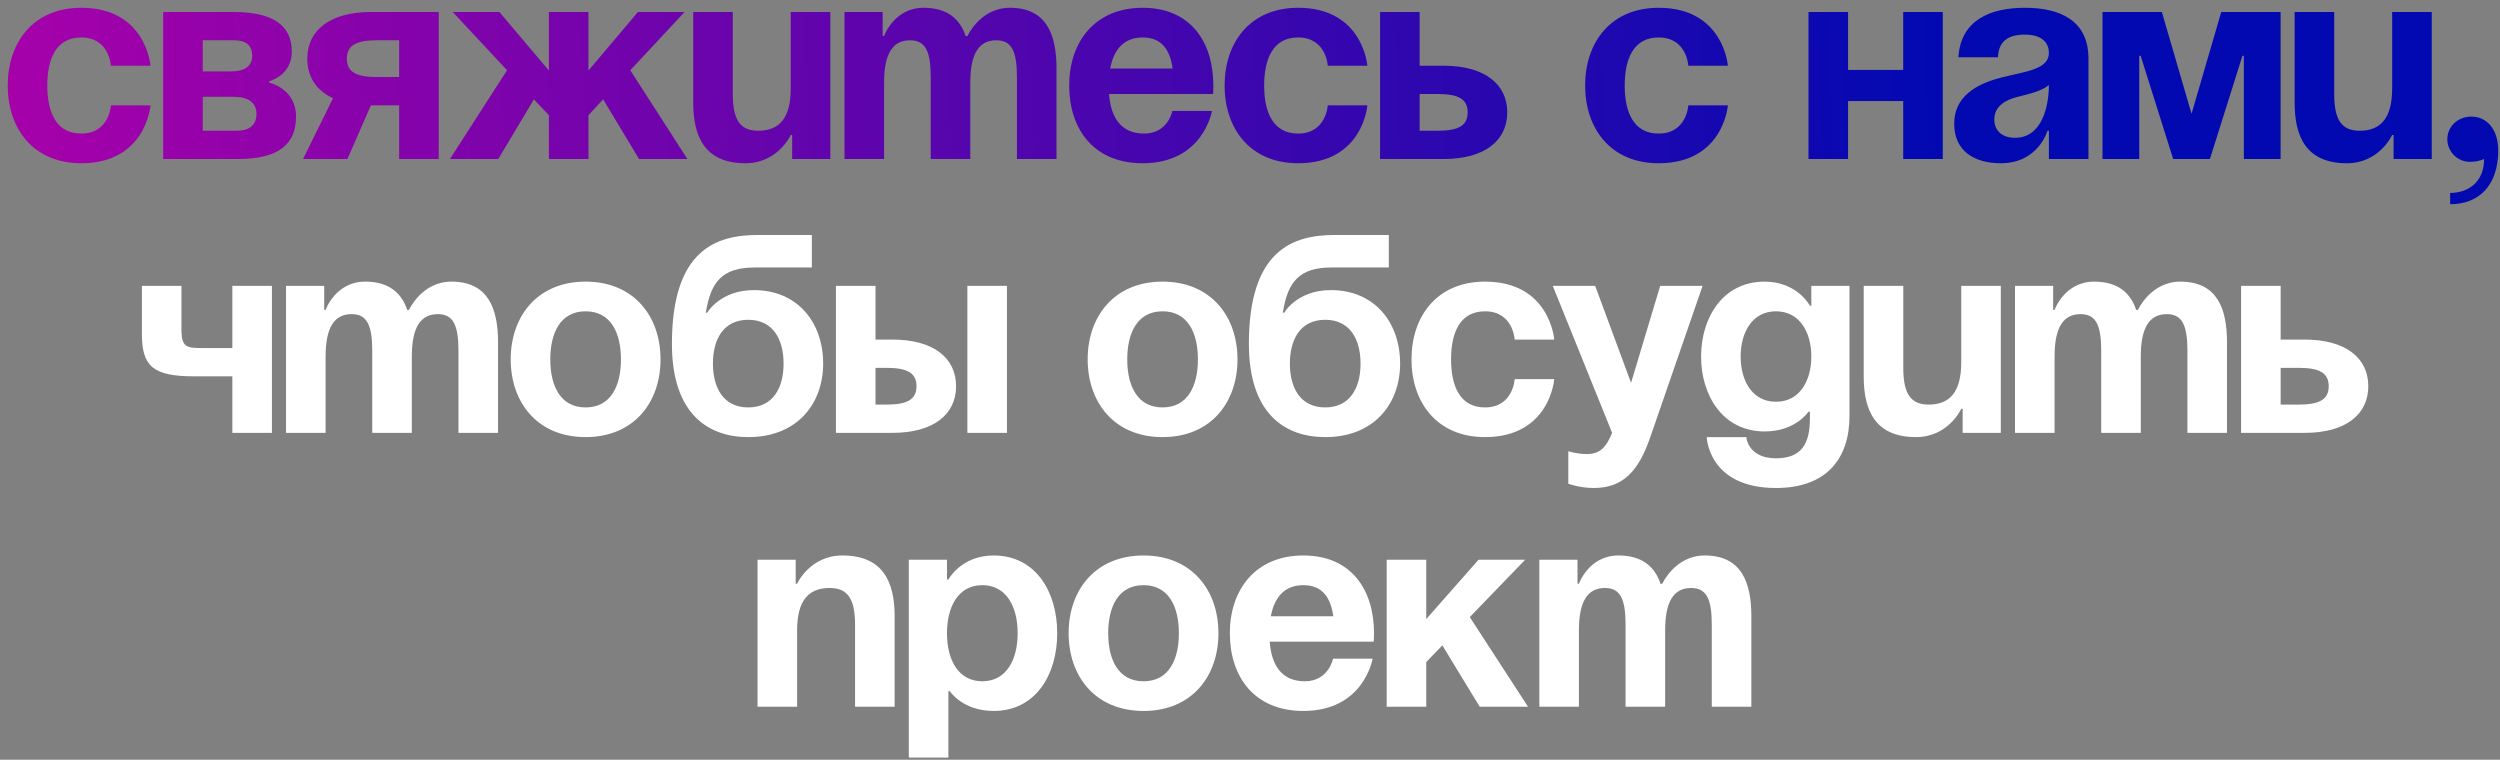
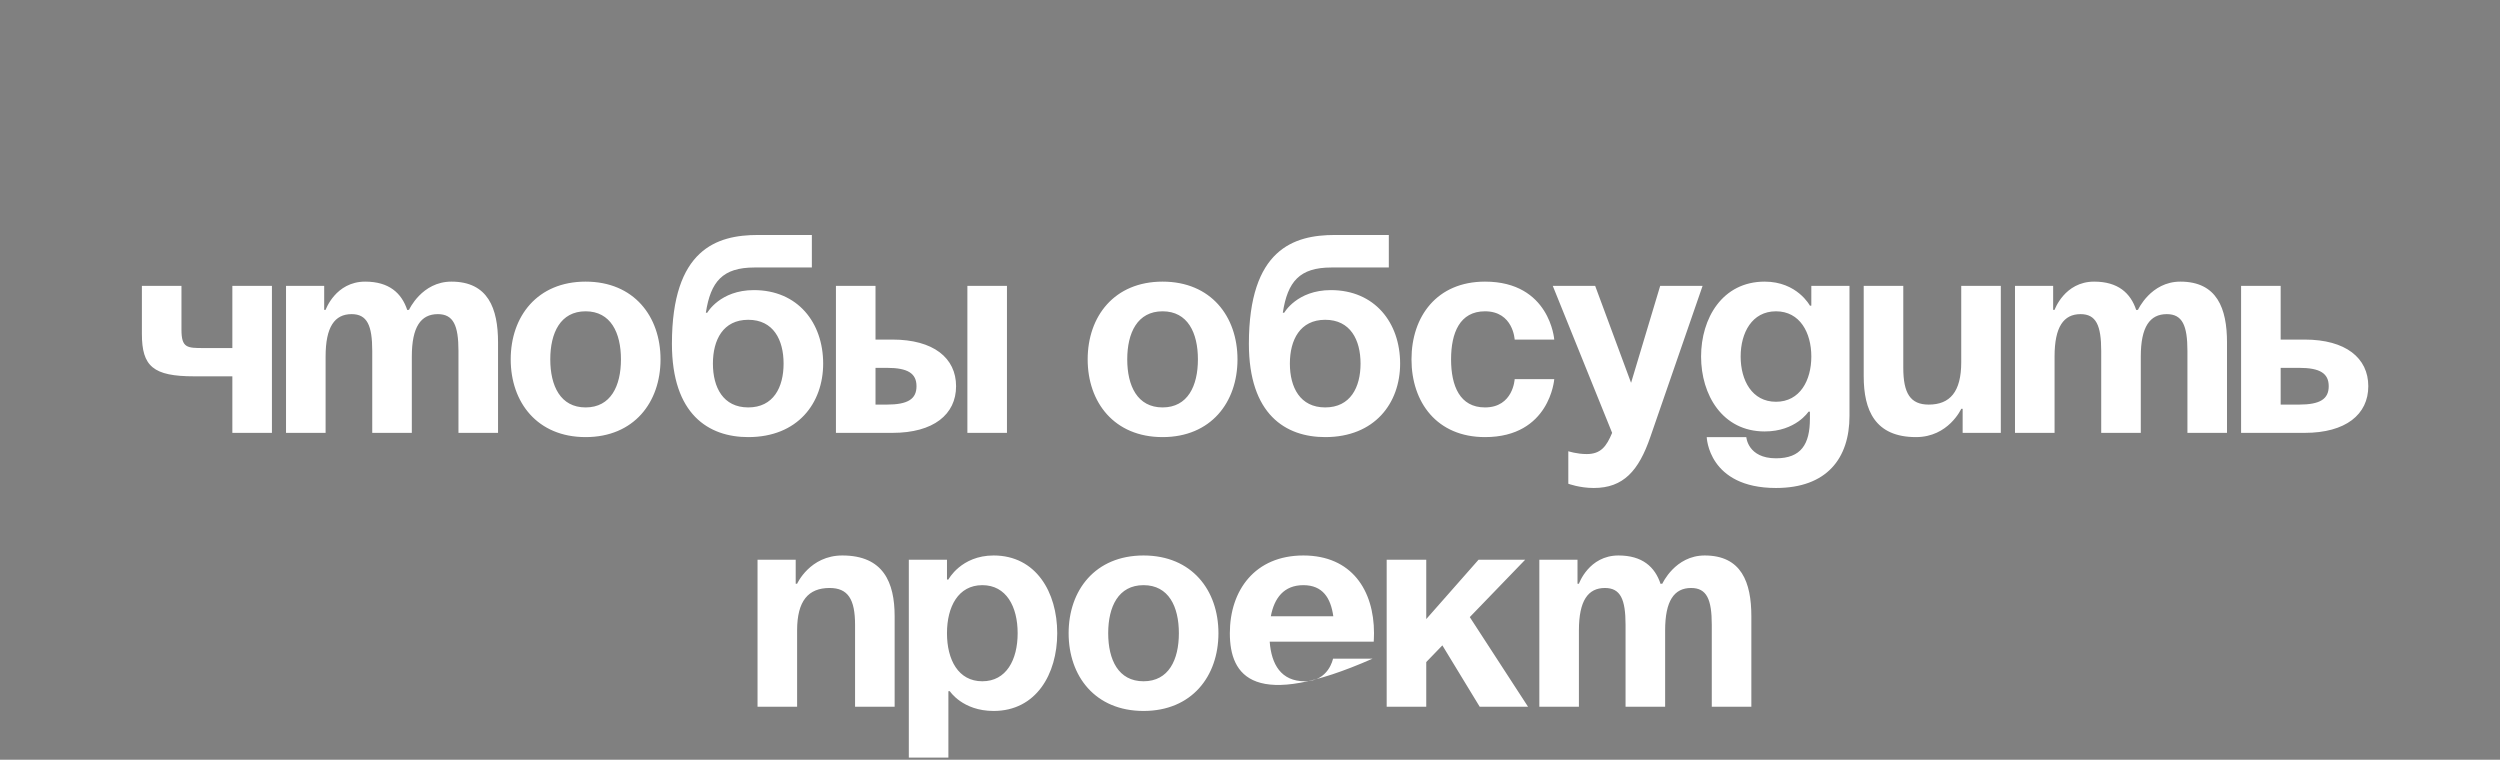
<svg xmlns="http://www.w3.org/2000/svg" width="283" height="86" viewBox="0 0 283 86" fill="none">
  <rect x="0" y="0" width="283" height="86" fill="#808080" stroke="none" />
-   <path d="M0.874 9.68C0.874 4.816 3.754 0.88 9.194 0.88C16.554 0.88 17.034 7.44 17.034 7.44H12.554C12.554 7.44 12.394 4.24 9.194 4.24C6.346 4.24 5.354 6.672 5.354 9.68C5.354 12.688 6.346 15.12 9.194 15.12C12.394 15.12 12.554 11.92 12.554 11.92H17.034C17.034 11.92 16.554 18.48 9.194 18.48C3.754 18.48 0.874 14.544 0.874 9.68ZM18.472 18V1.36H26.472C30.792 1.36 33.032 2.8 33.032 5.84C33.032 8.56 30.472 9.2 30.472 9.2V9.36C30.472 9.36 33.512 10 33.512 13.2C33.512 16.4 31.432 18 26.952 18H18.472ZM26.472 10.96H22.952V14.8H26.792C28.232 14.8 29.032 14.16 29.032 12.88C29.032 11.6 28.072 10.96 26.472 10.96ZM22.952 8.08H26.152C27.752 8.08 28.552 7.44 28.552 6.32C28.552 5.2 27.912 4.56 26.472 4.56H22.952V8.08ZM49.664 1.36V18H45.184V11.92H41.984L39.328 18H34.304L37.696 11.12C35.776 10.224 34.784 8.656 34.784 6.64C34.784 3.44 37.344 1.36 41.984 1.36H49.664ZM42.624 8.72H45.184V4.56H42.624C40.224 4.56 39.264 5.2 39.264 6.64C39.264 8.08 40.224 8.72 42.624 8.72ZM66.613 1.36V7.984L72.213 1.36H77.493L71.349 7.952L77.813 18H72.341L68.277 11.248L66.613 13.04V18H62.133V13.04L60.437 11.248L56.405 18H50.933L57.397 7.952L51.253 1.36H56.533L62.133 7.984V1.36H66.613ZM93.992 1.36V18H89.672V15.28H89.512C89.512 15.28 88.072 18.48 84.392 18.48C79.752 18.48 78.472 15.44 78.472 11.6V1.36H82.952V10.64C82.952 13.52 83.752 14.8 85.832 14.8C88.232 14.8 89.512 13.36 89.512 10V1.36H93.992ZM105.357 18V8.72C105.357 5.84 104.781 4.56 103.021 4.56C101.101 4.56 100.077 6 100.077 9.36V18H95.597V1.36H99.917V4.08H100.077C100.077 4.08 101.197 0.88 104.557 0.88C107.245 0.88 108.685 2.16 109.325 4.112L109.357 4.08H109.517C109.517 4.08 110.957 0.88 114.317 0.88C118.477 0.88 119.597 3.92 119.597 7.76V18H115.117V8.72C115.117 5.84 114.541 4.56 112.781 4.56C110.861 4.56 109.837 6 109.837 9.36V18H105.357ZM121.031 9.68C121.031 4.816 123.879 0.88 129.351 0.88C134.823 0.88 137.351 4.816 137.351 9.68C137.351 10.064 137.319 10.64 137.319 10.64H125.543C125.735 13.2 126.823 15.12 129.511 15.12C132.231 15.12 132.711 12.56 132.711 12.56H137.191C137.191 12.56 136.231 18.48 129.351 18.48C123.751 18.48 121.031 14.544 121.031 9.68ZM129.351 4.24C127.143 4.24 126.055 5.712 125.671 7.76H132.743C132.455 5.712 131.559 4.24 129.351 4.24ZM138.624 9.68C138.624 4.816 141.504 0.88 146.944 0.88C154.304 0.88 154.784 7.44 154.784 7.44H150.304C150.304 7.44 150.144 4.24 146.944 4.24C144.096 4.24 143.104 6.672 143.104 9.68C143.104 12.688 144.096 15.12 146.944 15.12C150.144 15.12 150.304 11.92 150.304 11.92H154.784C154.784 11.92 154.304 18.48 146.944 18.48C141.504 18.48 138.624 14.544 138.624 9.68ZM156.222 18V1.36H160.702V7.44H163.422C168.062 7.44 170.622 9.52 170.622 12.72C170.622 15.92 168.062 18 163.422 18H156.222ZM162.782 10.64H160.702V14.8H162.782C165.182 14.8 166.142 14.16 166.142 12.72C166.142 11.28 165.182 10.64 162.782 10.64ZM179.437 9.68C179.437 4.816 182.317 0.88 187.757 0.88C195.117 0.88 195.597 7.44 195.597 7.44H191.117C191.117 7.44 190.957 4.24 187.757 4.24C184.909 4.24 183.917 6.672 183.917 9.68C183.917 12.688 184.909 15.12 187.757 15.12C190.957 15.12 191.117 11.92 191.117 11.92H195.597C195.597 11.92 195.117 18.48 187.757 18.48C182.317 18.48 179.437 14.544 179.437 9.68ZM215.442 18V11.44H209.202V18H204.722V1.36H209.202V7.92H215.442V1.36H219.922V18H215.442ZM226.174 6.48H221.694C221.95 2.224 225.374 0.88 229.214 0.88C233.214 0.88 236.414 2.32 236.414 6.64V18H231.934V14.8H231.774C231.774 14.8 230.75 18.48 226.494 18.48C223.454 18.48 221.214 17.072 221.214 14C221.214 10.896 223.774 9.488 226.526 8.784C229.31 8.08 231.934 7.856 231.934 6C231.934 4.688 230.974 3.92 229.214 3.92C227.294 3.92 226.238 4.688 226.174 6.48ZM231.934 9.616C231.198 10.288 229.694 10.64 228.414 10.96C226.974 11.312 225.758 12.048 225.758 13.52C225.758 14.8 226.654 15.6 228.094 15.6C231.134 15.6 231.934 12.08 231.934 9.616ZM258.163 1.36V18H254.003V6.32H253.843L250.163 18H246.003L242.323 6.32H242.163V18H238.003V1.36H244.723L248.083 12.88L251.443 1.36H258.163ZM275.273 1.36V18H270.953V15.28H270.793C270.793 15.28 269.353 18.48 265.673 18.48C261.033 18.48 259.753 15.44 259.753 11.6V1.36H264.233V10.64C264.233 13.52 265.033 14.8 267.113 14.8C269.513 14.8 270.793 13.36 270.793 10V1.36H275.273ZM277.038 15.76C277.038 14.352 278.19 13.2 279.758 13.2C281.518 13.2 282.798 14.64 282.798 17.04C282.798 20.88 280.718 23.12 277.358 23.12V21.84C279.278 21.84 281.198 20.72 281.198 18C281.198 18 280.558 18.32 279.598 18.32C278.19 18.32 277.038 17.168 277.038 15.76Z" fill="url(#paint0_linear_120_732)" />
-   <path d="M30.782 32.36V49H26.302V42.6H21.982C17.342 42.6 16.062 41.48 16.062 37.8V32.36H20.542V37.32C20.542 39.4 21.182 39.4 23.102 39.4H26.302V32.36H30.782ZM42.138 49V39.72C42.138 36.84 41.562 35.56 39.802 35.56C37.882 35.56 36.858 37 36.858 40.36V49H32.378V32.36H36.698V35.08H36.858C36.858 35.08 37.978 31.88 41.338 31.88C44.026 31.88 45.466 33.16 46.106 35.112L46.138 35.08H46.298C46.298 35.08 47.738 31.88 51.098 31.88C55.258 31.88 56.378 34.92 56.378 38.76V49H51.898V39.72C51.898 36.84 51.322 35.56 49.562 35.56C47.642 35.56 46.618 37 46.618 40.36V49H42.138ZM62.292 40.68C62.292 43.688 63.444 46.12 66.292 46.12C69.14 46.12 70.292 43.688 70.292 40.68C70.292 37.672 69.14 35.24 66.292 35.24C63.444 35.24 62.292 37.672 62.292 40.68ZM57.812 40.68C57.812 35.816 60.82 31.88 66.292 31.88C71.764 31.88 74.772 35.816 74.772 40.68C74.772 45.544 71.764 49.48 66.292 49.48C60.82 49.48 57.812 45.544 57.812 40.68ZM80.702 41.16C80.702 43.848 81.854 46.12 84.702 46.12C87.55 46.12 88.702 43.848 88.702 41.16C88.702 38.472 87.55 36.2 84.702 36.2C81.854 36.2 80.702 38.472 80.702 41.16ZM84.702 49.48C80.222 49.48 76.062 46.92 76.062 38.92C76.062 28.2 81.15 26.6 85.79 26.6H91.902V30.28H85.406C81.79 30.28 80.446 31.88 79.902 35.4H80.062C80.062 35.4 81.502 32.84 85.342 32.84C90.302 32.84 93.182 36.52 93.182 41.16C93.182 45.64 90.302 49.48 84.702 49.48ZM94.628 49V32.36H99.108V38.44H101.028C105.668 38.44 108.228 40.52 108.228 43.72C108.228 46.92 105.668 49 101.028 49H94.628ZM100.388 41.64H99.108V45.8H100.388C102.788 45.8 103.748 45.16 103.748 43.72C103.748 42.28 102.788 41.64 100.388 41.64ZM113.988 32.36V49H109.508V32.36H113.988ZM127.604 40.68C127.604 43.688 128.756 46.12 131.604 46.12C134.452 46.12 135.604 43.688 135.604 40.68C135.604 37.672 134.452 35.24 131.604 35.24C128.756 35.24 127.604 37.672 127.604 40.68ZM123.124 40.68C123.124 35.816 126.132 31.88 131.604 31.88C137.076 31.88 140.084 35.816 140.084 40.68C140.084 45.544 137.076 49.48 131.604 49.48C126.132 49.48 123.124 45.544 123.124 40.68ZM146.014 41.16C146.014 43.848 147.166 46.12 150.014 46.12C152.862 46.12 154.014 43.848 154.014 41.16C154.014 38.472 152.862 36.2 150.014 36.2C147.166 36.2 146.014 38.472 146.014 41.16ZM150.014 49.48C145.534 49.48 141.374 46.92 141.374 38.92C141.374 28.2 146.462 26.6 151.102 26.6H157.214V30.28H150.718C147.102 30.28 145.758 31.88 145.214 35.4H145.374C145.374 35.4 146.814 32.84 150.654 32.84C155.614 32.84 158.494 36.52 158.494 41.16C158.494 45.64 155.614 49.48 150.014 49.48ZM159.781 40.68C159.781 35.816 162.661 31.88 168.101 31.88C175.461 31.88 175.941 38.44 175.941 38.44H171.461C171.461 38.44 171.301 35.24 168.101 35.24C165.253 35.24 164.261 37.672 164.261 40.68C164.261 43.688 165.253 46.12 168.101 46.12C171.301 46.12 171.461 42.92 171.461 42.92H175.941C175.941 42.92 175.461 49.48 168.101 49.48C162.661 49.48 159.781 45.544 159.781 40.68ZM192.733 32.36L186.813 49.48C185.501 53.288 183.773 55.24 180.413 55.24C178.813 55.24 177.533 54.76 177.533 54.76V51.08C177.533 51.08 178.493 51.4 179.613 51.4C181.213 51.4 181.853 50.536 182.493 49L175.773 32.36H180.573L184.637 43.336L187.933 32.36H192.733ZM209.362 32.36V47.08C209.362 51.88 206.802 55.24 201.042 55.24C193.362 55.24 193.202 49.48 193.202 49.48H197.682C197.682 49.48 197.842 51.88 201.042 51.88C203.89 51.88 204.882 50.28 204.882 47.4V46.6H204.722C204.722 46.6 203.282 48.84 199.762 48.84C194.962 48.84 192.562 44.68 192.562 40.36C192.562 36.04 194.962 31.88 199.762 31.88C203.442 31.88 204.882 34.6 204.882 34.6H205.042V32.36H209.362ZM205.042 40.36C205.042 37.672 203.762 35.24 201.042 35.24C198.322 35.24 197.042 37.672 197.042 40.36C197.042 43.048 198.322 45.48 201.042 45.48C203.762 45.48 205.042 43.048 205.042 40.36ZM226.492 32.36V49H222.172V46.28H222.012C222.012 46.28 220.572 49.48 216.892 49.48C212.252 49.48 210.972 46.44 210.972 42.6V32.36H215.452V41.64C215.452 44.52 216.252 45.8 218.332 45.8C220.732 45.8 222.012 44.36 222.012 41V32.36H226.492ZM237.857 49V39.72C237.857 36.84 237.281 35.56 235.521 35.56C233.601 35.56 232.577 37 232.577 40.36V49H228.097V32.36H232.417V35.08H232.577C232.577 35.08 233.697 31.88 237.057 31.88C239.745 31.88 241.185 33.16 241.825 35.112L241.857 35.08H242.017C242.017 35.08 243.457 31.88 246.817 31.88C250.977 31.88 252.097 34.92 252.097 38.76V49H247.617V39.72C247.617 36.84 247.041 35.56 245.281 35.56C243.361 35.56 242.337 37 242.337 40.36V49H237.857ZM253.691 49V32.36H258.171V38.44H260.891C265.531 38.44 268.091 40.52 268.091 43.72C268.091 46.92 265.531 49 260.891 49H253.691ZM260.251 41.64H258.171V45.8H260.251C262.651 45.8 263.611 45.16 263.611 43.72C263.611 42.28 262.651 41.64 260.251 41.64ZM85.753 80V63.36H90.073V66.08H90.233C90.233 66.08 91.673 62.88 95.353 62.88C99.993 62.88 101.273 65.92 101.273 69.76V80H96.793V70.72C96.793 67.84 95.993 66.56 93.913 66.56C91.513 66.56 90.233 68 90.233 71.36V80H85.753ZM102.878 85.76V63.36H107.198V65.6H107.358C107.358 65.6 108.798 62.88 112.478 62.88C117.278 62.88 119.678 67.04 119.678 71.68C119.678 76.32 117.278 80.48 112.478 80.48C108.958 80.48 107.518 78.24 107.518 78.24H107.358V85.76H102.878ZM107.198 71.68C107.198 74.688 108.478 77.12 111.198 77.12C113.918 77.12 115.198 74.688 115.198 71.68C115.198 68.672 113.918 66.24 111.198 66.24C108.478 66.24 107.198 68.672 107.198 71.68ZM125.448 71.68C125.448 74.688 126.6 77.12 129.448 77.12C132.296 77.12 133.448 74.688 133.448 71.68C133.448 68.672 132.296 66.24 129.448 66.24C126.6 66.24 125.448 68.672 125.448 71.68ZM120.968 71.68C120.968 66.816 123.976 62.88 129.448 62.88C134.92 62.88 137.928 66.816 137.928 71.68C137.928 76.544 134.92 80.48 129.448 80.48C123.976 80.48 120.968 76.544 120.968 71.68ZM139.218 71.68C139.218 66.816 142.066 62.88 147.538 62.88C153.01 62.88 155.538 66.816 155.538 71.68C155.538 72.064 155.506 72.64 155.506 72.64H143.73C143.922 75.2 145.01 77.12 147.698 77.12C150.418 77.12 150.898 74.56 150.898 74.56H155.378C155.378 74.56 154.418 80.48 147.538 80.48C141.938 80.48 139.218 76.544 139.218 71.68ZM147.538 66.24C145.33 66.24 144.242 67.712 143.858 69.76H150.93C150.642 67.712 149.746 66.24 147.538 66.24ZM156.972 80V63.36H161.452V70.08L167.372 63.36H172.652L166.38 69.856L172.972 80H167.5L163.276 73.056L161.452 74.944V80H156.972ZM184.013 80V70.72C184.013 67.84 183.437 66.56 181.677 66.56C179.757 66.56 178.733 68 178.733 71.36V80H174.253V63.36H178.573V66.08H178.733C178.733 66.08 179.853 62.88 183.213 62.88C185.901 62.88 187.341 64.16 187.981 66.112L188.013 66.08H188.173C188.173 66.08 189.613 62.88 192.973 62.88C197.133 62.88 198.253 65.92 198.253 69.76V80H193.773V70.72C193.773 67.84 193.197 66.56 191.437 66.56C189.517 66.56 188.493 68 188.493 71.36V80H184.013Z" fill="white" />
+   <path d="M30.782 32.36V49H26.302V42.6H21.982C17.342 42.6 16.062 41.48 16.062 37.8V32.36H20.542V37.32C20.542 39.4 21.182 39.4 23.102 39.4H26.302V32.36H30.782ZM42.138 49V39.72C42.138 36.84 41.562 35.56 39.802 35.56C37.882 35.56 36.858 37 36.858 40.36V49H32.378V32.36H36.698V35.08H36.858C36.858 35.08 37.978 31.88 41.338 31.88C44.026 31.88 45.466 33.16 46.106 35.112L46.138 35.08H46.298C46.298 35.08 47.738 31.88 51.098 31.88C55.258 31.88 56.378 34.92 56.378 38.76V49H51.898V39.72C51.898 36.84 51.322 35.56 49.562 35.56C47.642 35.56 46.618 37 46.618 40.36V49H42.138ZM62.292 40.68C62.292 43.688 63.444 46.12 66.292 46.12C69.14 46.12 70.292 43.688 70.292 40.68C70.292 37.672 69.14 35.24 66.292 35.24C63.444 35.24 62.292 37.672 62.292 40.68ZM57.812 40.68C57.812 35.816 60.82 31.88 66.292 31.88C71.764 31.88 74.772 35.816 74.772 40.68C74.772 45.544 71.764 49.48 66.292 49.48C60.82 49.48 57.812 45.544 57.812 40.68ZM80.702 41.16C80.702 43.848 81.854 46.12 84.702 46.12C87.55 46.12 88.702 43.848 88.702 41.16C88.702 38.472 87.55 36.2 84.702 36.2C81.854 36.2 80.702 38.472 80.702 41.16ZM84.702 49.48C80.222 49.48 76.062 46.92 76.062 38.92C76.062 28.2 81.15 26.6 85.79 26.6H91.902V30.28H85.406C81.79 30.28 80.446 31.88 79.902 35.4H80.062C80.062 35.4 81.502 32.84 85.342 32.84C90.302 32.84 93.182 36.52 93.182 41.16C93.182 45.64 90.302 49.48 84.702 49.48ZM94.628 49V32.36H99.108V38.44H101.028C105.668 38.44 108.228 40.52 108.228 43.72C108.228 46.92 105.668 49 101.028 49H94.628ZM100.388 41.64H99.108V45.8H100.388C102.788 45.8 103.748 45.16 103.748 43.72C103.748 42.28 102.788 41.64 100.388 41.64ZM113.988 32.36V49H109.508V32.36H113.988ZM127.604 40.68C127.604 43.688 128.756 46.12 131.604 46.12C134.452 46.12 135.604 43.688 135.604 40.68C135.604 37.672 134.452 35.24 131.604 35.24C128.756 35.24 127.604 37.672 127.604 40.68ZM123.124 40.68C123.124 35.816 126.132 31.88 131.604 31.88C137.076 31.88 140.084 35.816 140.084 40.68C140.084 45.544 137.076 49.48 131.604 49.48C126.132 49.48 123.124 45.544 123.124 40.68ZM146.014 41.16C146.014 43.848 147.166 46.12 150.014 46.12C152.862 46.12 154.014 43.848 154.014 41.16C154.014 38.472 152.862 36.2 150.014 36.2C147.166 36.2 146.014 38.472 146.014 41.16ZM150.014 49.48C145.534 49.48 141.374 46.92 141.374 38.92C141.374 28.2 146.462 26.6 151.102 26.6H157.214V30.28H150.718C147.102 30.28 145.758 31.88 145.214 35.4H145.374C145.374 35.4 146.814 32.84 150.654 32.84C155.614 32.84 158.494 36.52 158.494 41.16C158.494 45.64 155.614 49.48 150.014 49.48ZM159.781 40.68C159.781 35.816 162.661 31.88 168.101 31.88C175.461 31.88 175.941 38.44 175.941 38.44H171.461C171.461 38.44 171.301 35.24 168.101 35.24C165.253 35.24 164.261 37.672 164.261 40.68C164.261 43.688 165.253 46.12 168.101 46.12C171.301 46.12 171.461 42.92 171.461 42.92H175.941C175.941 42.92 175.461 49.48 168.101 49.48C162.661 49.48 159.781 45.544 159.781 40.68ZM192.733 32.36L186.813 49.48C185.501 53.288 183.773 55.24 180.413 55.24C178.813 55.24 177.533 54.76 177.533 54.76V51.08C177.533 51.08 178.493 51.4 179.613 51.4C181.213 51.4 181.853 50.536 182.493 49L175.773 32.36H180.573L184.637 43.336L187.933 32.36H192.733ZM209.362 32.36V47.08C209.362 51.88 206.802 55.24 201.042 55.24C193.362 55.24 193.202 49.48 193.202 49.48H197.682C197.682 49.48 197.842 51.88 201.042 51.88C203.89 51.88 204.882 50.28 204.882 47.4V46.6H204.722C204.722 46.6 203.282 48.84 199.762 48.84C194.962 48.84 192.562 44.68 192.562 40.36C192.562 36.04 194.962 31.88 199.762 31.88C203.442 31.88 204.882 34.6 204.882 34.6H205.042V32.36H209.362ZM205.042 40.36C205.042 37.672 203.762 35.24 201.042 35.24C198.322 35.24 197.042 37.672 197.042 40.36C197.042 43.048 198.322 45.48 201.042 45.48C203.762 45.48 205.042 43.048 205.042 40.36ZM226.492 32.36V49H222.172V46.28H222.012C222.012 46.28 220.572 49.48 216.892 49.48C212.252 49.48 210.972 46.44 210.972 42.6V32.36H215.452V41.64C215.452 44.52 216.252 45.8 218.332 45.8C220.732 45.8 222.012 44.36 222.012 41V32.36H226.492ZM237.857 49V39.72C237.857 36.84 237.281 35.56 235.521 35.56C233.601 35.56 232.577 37 232.577 40.36V49H228.097V32.36H232.417V35.08H232.577C232.577 35.08 233.697 31.88 237.057 31.88C239.745 31.88 241.185 33.16 241.825 35.112L241.857 35.08H242.017C242.017 35.08 243.457 31.88 246.817 31.88C250.977 31.88 252.097 34.92 252.097 38.76V49H247.617V39.72C247.617 36.84 247.041 35.56 245.281 35.56C243.361 35.56 242.337 37 242.337 40.36V49H237.857ZM253.691 49V32.36H258.171V38.44H260.891C265.531 38.44 268.091 40.52 268.091 43.72C268.091 46.92 265.531 49 260.891 49H253.691ZM260.251 41.64H258.171V45.8H260.251C262.651 45.8 263.611 45.16 263.611 43.72C263.611 42.28 262.651 41.64 260.251 41.64ZM85.753 80V63.36H90.073V66.08H90.233C90.233 66.08 91.673 62.88 95.353 62.88C99.993 62.88 101.273 65.92 101.273 69.76V80H96.793V70.72C96.793 67.84 95.993 66.56 93.913 66.56C91.513 66.56 90.233 68 90.233 71.36V80H85.753ZM102.878 85.76V63.36H107.198V65.6H107.358C107.358 65.6 108.798 62.88 112.478 62.88C117.278 62.88 119.678 67.04 119.678 71.68C119.678 76.32 117.278 80.48 112.478 80.48C108.958 80.48 107.518 78.24 107.518 78.24H107.358V85.76H102.878ZM107.198 71.68C107.198 74.688 108.478 77.12 111.198 77.12C113.918 77.12 115.198 74.688 115.198 71.68C115.198 68.672 113.918 66.24 111.198 66.24C108.478 66.24 107.198 68.672 107.198 71.68ZM125.448 71.68C125.448 74.688 126.6 77.12 129.448 77.12C132.296 77.12 133.448 74.688 133.448 71.68C133.448 68.672 132.296 66.24 129.448 66.24C126.6 66.24 125.448 68.672 125.448 71.68ZM120.968 71.68C120.968 66.816 123.976 62.88 129.448 62.88C134.92 62.88 137.928 66.816 137.928 71.68C137.928 76.544 134.92 80.48 129.448 80.48C123.976 80.48 120.968 76.544 120.968 71.68ZM139.218 71.68C139.218 66.816 142.066 62.88 147.538 62.88C153.01 62.88 155.538 66.816 155.538 71.68C155.538 72.064 155.506 72.64 155.506 72.64H143.73C143.922 75.2 145.01 77.12 147.698 77.12C150.418 77.12 150.898 74.56 150.898 74.56H155.378C141.938 80.48 139.218 76.544 139.218 71.68ZM147.538 66.24C145.33 66.24 144.242 67.712 143.858 69.76H150.93C150.642 67.712 149.746 66.24 147.538 66.24ZM156.972 80V63.36H161.452V70.08L167.372 63.36H172.652L166.38 69.856L172.972 80H167.5L163.276 73.056L161.452 74.944V80H156.972ZM184.013 80V70.72C184.013 67.84 183.437 66.56 181.677 66.56C179.757 66.56 178.733 68 178.733 71.36V80H174.253V63.36H178.573V66.08H178.733C178.733 66.08 179.853 62.88 183.213 62.88C185.901 62.88 187.341 64.16 187.981 66.112L188.013 66.08H188.173C188.173 66.08 189.613 62.88 192.973 62.88C197.133 62.88 198.253 65.92 198.253 69.76V80H193.773V70.72C193.773 67.84 193.197 66.56 191.437 66.56C189.517 66.56 188.493 68 188.493 71.36V80H184.013Z" fill="white" />
  <defs>
    <linearGradient id="paint0_linear_120_732" x1="-11" y1="29.972" x2="220.463" y2="19.659" gradientUnits="userSpaceOnUse">
      <stop stop-color="#B000A9" />
      <stop offset="1" stop-color="#0209B1" />
    </linearGradient>
  </defs>
</svg>